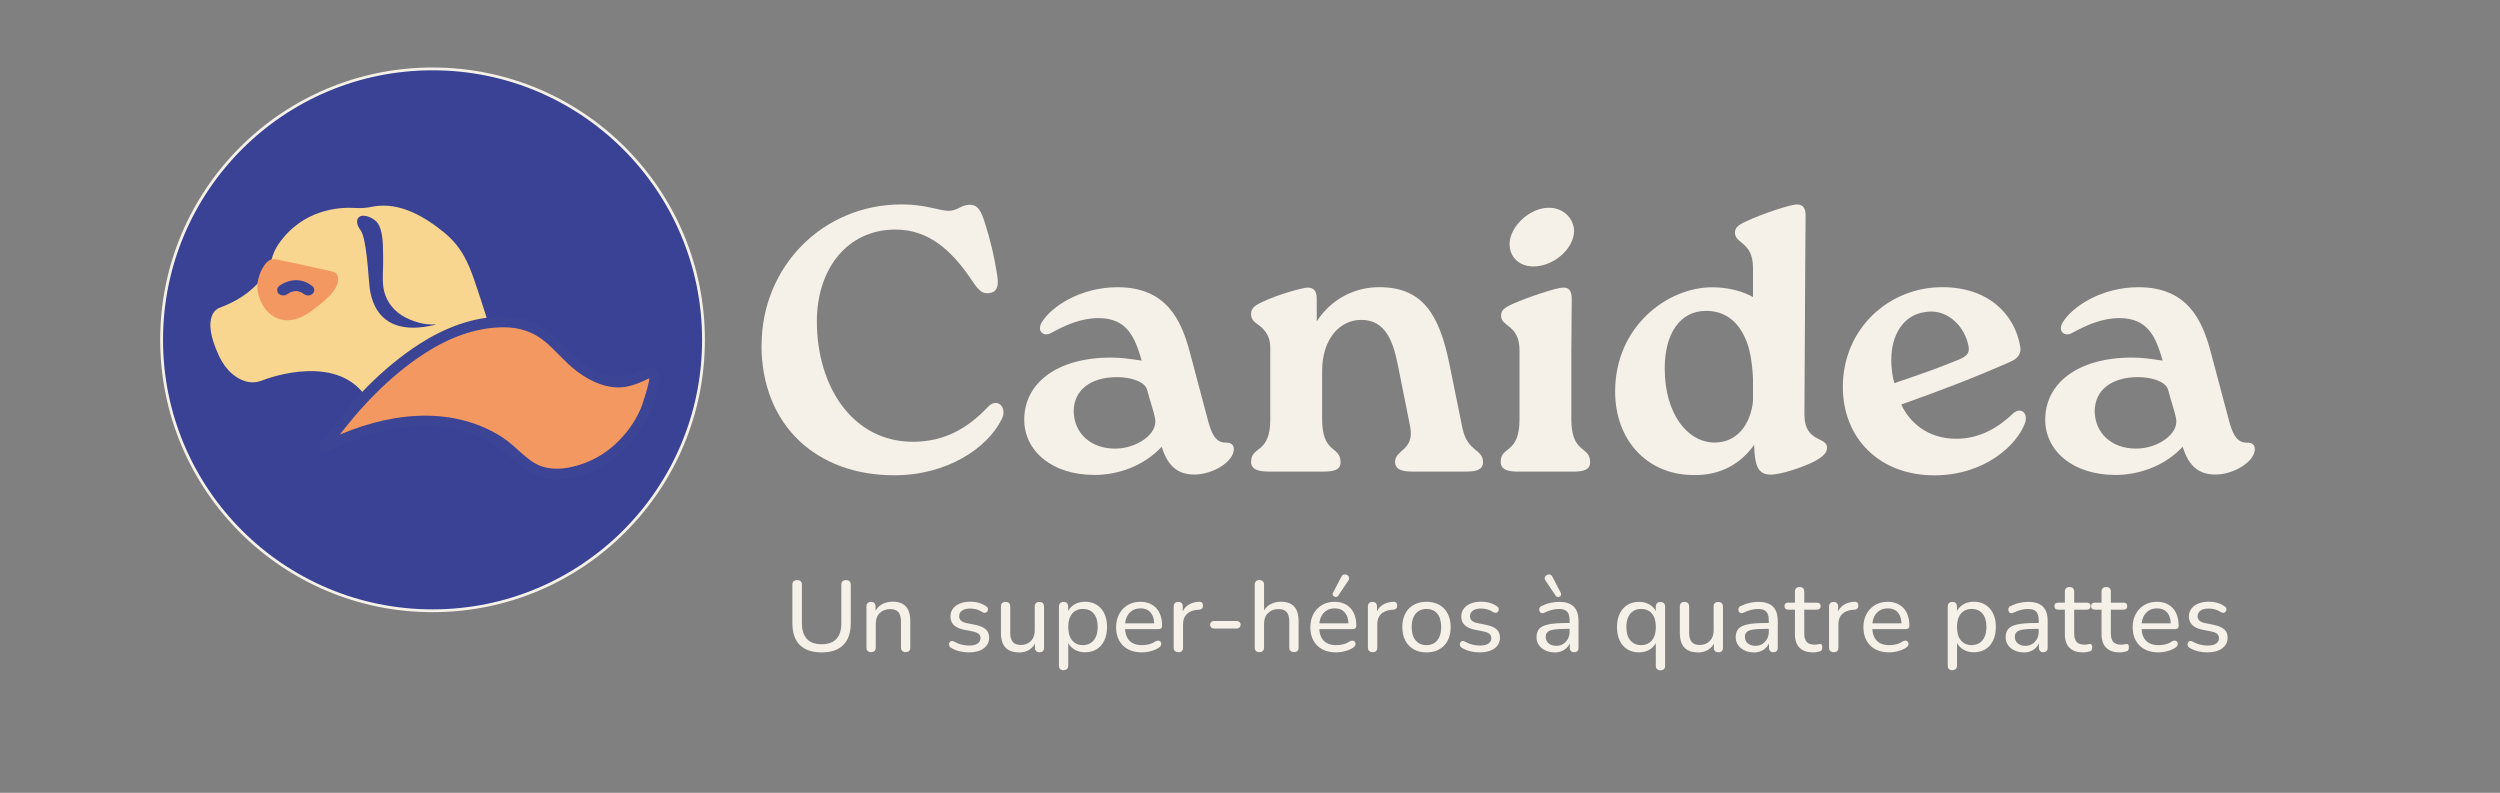
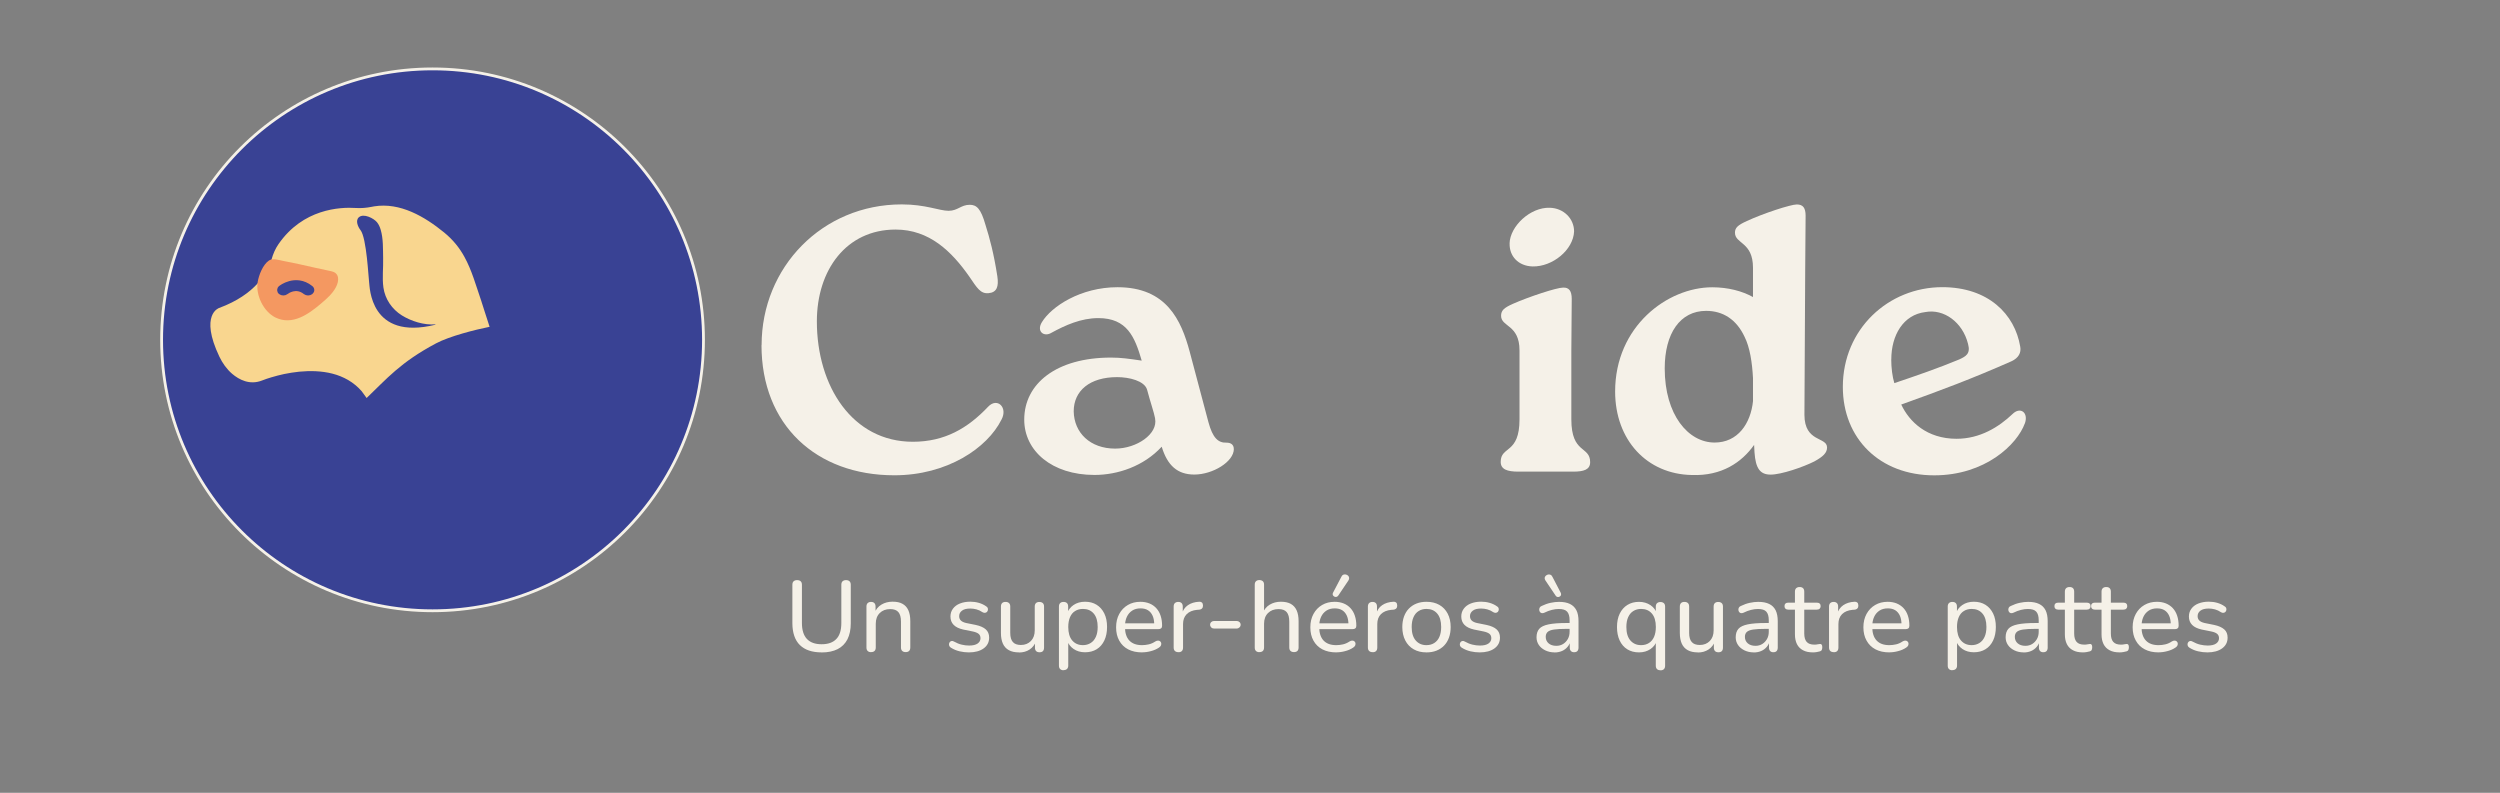
<svg xmlns="http://www.w3.org/2000/svg" id="Calque_6" data-name="Calque 6" viewBox="0 0 445.21 141.19">
  <rect x="0" y="0" width="445.21" height="141.19" fill="#808080" stroke="none" />
  <defs>
    <style>      .cls-1 {        fill: #394294;        stroke: #f5f1e8;        stroke-width: .5px;      }      .cls-1, .cls-2, .cls-3 {        stroke-miterlimit: 10;      }      .cls-4, .cls-2 {        fill: #f49861;      }      .cls-5 {        fill: #f9d68f;      }      .cls-2 {        stroke: #3b4495;        stroke-width: 1.91px;      }      .cls-3 {        fill: #3a4394;        stroke: #3a4394;        stroke-width: .76px;      }      .cls-6 {        fill: #f5f1e8;      }    </style>
  </defs>
  <g>
    <path class="cls-6" d="M135.63,61.46c0-13.87,10.8-25.06,24.96-25.06,4.24,0,6.7,1.14,8.34,1.14s2.19-1.07,3.76-1.07c1.23,0,1.98.67,2.8,3.55.75,2.35,1.5,5.16,2.12,9.18.27,1.81-.07,2.88-1.57,3.01-1.44.13-2.05-.94-3.42-2.95-3.15-4.49-7.11-8.38-13.13-8.38-8.75,0-14.02,7.17-14.02,16.35,0,11.59,6.36,21.44,17.09,21.44,5.68,0,9.78-2.41,13.4-6.23,1.64-1.74,3.56.13,2.39,2.28-2.53,5.09-9.71,9.92-19.08,9.92-13.95,0-23.66-8.98-23.66-23.18Z" />
    <path class="cls-6" d="M219.73,79.95c0,2.28-3.76,4.56-7.04,4.56-3.01,0-4.79-1.61-5.81-4.96-3.21,3.49-7.86,5.03-11.97,5.03-7.59,0-12.51-4.29-12.51-9.85,0-6.43,5.74-11.05,15.45-11.05,1.78,0,3.15.2,5.47.54-1.23-4.22-2.6-7.57-7.73-7.57-3.08,0-5.88,1.27-8.34,2.61-1.3.81-2.73-.2-1.71-1.88,1.71-2.81,6.91-6.23,13.47-6.23,8.75,0,11.35,5.9,12.85,11.46l3.35,12.6c.75,2.75,1.71,3.68,3.21,3.62.75,0,1.3.33,1.3,1.14ZM205.71,74.53c-.21-1.14-.82-2.81-1.44-5.16-.48-1.54-3.15-2.21-5.33-2.21-4.85,0-7.73,2.41-7.73,6.1.07,3.82,2.94,6.63,7.38,6.63,3.83,0,7.66-2.61,7.11-5.36Z" />
-     <path class="cls-6" d="M260.48,76.4c.89,4.09,3.62,3.55,3.62,5.9,0,1.34-1.16,1.68-3.01,1.68h-9.57c-1.91,0-3.08-.4-3.08-1.74,0-2.21,3.56-2.01,2.67-6.37l-2.12-10.59c-.82-4.22-2.12-8.37-6.63-8.31-3.62,0-6.91,3.22-6.91,9.11v8.58c0,6.23,3.28,4.69,3.28,7.64,0,1.34-1.09,1.68-3.01,1.68h-9.78c-1.91,0-3.14-.4-3.14-1.74,0-2.88,3.42-1.34,3.42-7.57v-12.73c0-1.88-.75-3.08-2.12-4.09-.68-.47-1.3-.94-1.3-1.88,0-1.07.55-1.54,2.19-2.28,2.53-1.21,6.77-2.41,7.86-2.48,1.16,0,1.64.67,1.64,2.01v4.02c2.6-4.02,6.77-6.1,11.14-6.1,7.79,0,10.73,4.96,12.51,13.8l2.33,11.46Z" />
    <path class="cls-6" d="M270.6,62.4c0-4.62-3.28-4.15-3.28-6.16,0-.94.48-1.41,2.12-2.14,2.87-1.27,7.79-2.88,8.89-2.88,1.09-.07,1.57.6,1.57,2.01l-.07,9.18v12.26c0,6.23,3.35,4.69,3.35,7.64,0,1.34-1.16,1.68-3.01,1.68h-9.78c-1.98,0-3.14-.4-3.14-1.74,0-2.88,3.35-1.34,3.35-7.57v-12.26ZM268.83,43.37c.07-3.08,3.69-6.5,7.18-6.37,2.46.07,4.31,1.94,4.31,4.22-.14,3.28-3.83,6.3-7.38,6.23-2.6-.07-4.17-1.88-4.1-4.09Z" />
    <path class="cls-6" d="M321.48,47.59l-.14,26.27c0,4.96,4.03,3.89,4.03,5.83,0,.94-.68,1.61-2.26,2.48-1.98,1-5.88,2.35-7.79,2.35s-2.67-1.14-2.87-3.95l-.07-1.34c-2.19,3.08-5.74,5.56-11.08,5.36-8-.13-13.67-6.23-13.67-14.87,0-11.59,9.3-18.56,17.3-18.56,2.8,0,5.33.67,7.25,1.74v-5.23c0-4.62-3.21-4.22-3.21-6.23,0-.87.48-1.34,2.12-2.08,2.87-1.34,7.79-2.95,8.89-2.95s1.57.6,1.57,2.01l-.07,9.18ZM312.18,71.37v-4.02c-.14-2.75-.55-5.49-1.5-7.37-1.44-3.08-3.83-4.62-6.84-4.62-4.65,0-7.38,4.02-7.38,10.25,0,8.24,4.17,13.2,8.89,13.2,4.1,0,6.43-3.35,6.84-7.44Z" />
    <path class="cls-6" d="M360.59,75.4c-1.37,3.75-7.04,9.25-16.14,9.25-9.71,0-16.27-6.57-16.27-15.75,0-10.32,8.14-17.76,17.71-17.76,8.2,0,12.92,4.82,13.88,10.59.2,1.07-.27,2.01-1.57,2.61-6.97,3.08-12.51,5.16-19.62,7.7,1.44,3.08,4.58,6.1,9.85,6.1,4.17,0,7.52-2.08,9.98-4.42,1.37-1.34,2.87-.27,2.19,1.68ZM336.8,64.01c0,1.48.2,3.08.55,4.22,3.97-1.34,7.86-2.68,11.56-4.22,1.16-.54,2.05-1,1.57-2.75-.96-3.88-4.31-6.3-7.59-5.69-3.97.47-6.08,4.15-6.08,8.44Z" />
-     <path class="cls-6" d="M401.55,79.95c0,2.28-3.76,4.56-7.04,4.56-3.01,0-4.79-1.61-5.81-4.96-3.21,3.49-7.86,5.03-11.97,5.03-7.59,0-12.51-4.29-12.51-9.85,0-6.43,5.74-11.05,15.45-11.05,1.78,0,3.15.2,5.47.54-1.23-4.22-2.6-7.57-7.73-7.57-3.08,0-5.88,1.27-8.34,2.61-1.3.81-2.74-.2-1.71-1.88,1.71-2.81,6.91-6.23,13.47-6.23,8.75,0,11.35,5.9,12.85,11.46l3.35,12.6c.75,2.75,1.71,3.68,3.21,3.62.75,0,1.3.33,1.3,1.14ZM387.53,74.53c-.21-1.14-.82-2.81-1.44-5.16-.48-1.54-3.15-2.21-5.33-2.21-4.85,0-7.73,2.41-7.73,6.1.07,3.82,2.94,6.63,7.38,6.63,3.83,0,7.66-2.61,7.11-5.36Z" />
  </g>
  <g>
    <path class="cls-6" d="M146.32,116.18c-.85,0-1.6-.11-2.25-.33s-1.19-.55-1.63-.98c-.44-.43-.77-.98-.99-1.62-.22-.65-.34-1.4-.34-2.26v-6.84c0-.29.07-.5.22-.63.15-.14.35-.21.62-.21s.49.07.64.21c.15.14.22.35.22.63v6.79c0,1.27.3,2.22.89,2.85.6.63,1.47.94,2.62.94s2.03-.31,2.62-.94c.6-.62.89-1.57.89-2.85v-6.79c0-.29.07-.5.22-.63.15-.14.35-.21.62-.21s.47.07.62.21c.15.14.22.35.22.63v6.84c0,1.13-.2,2.08-.59,2.86-.4.77-.98,1.36-1.75,1.75-.77.39-1.72.59-2.85.59Z" />
    <path class="cls-6" d="M155.12,116.14c-.25,0-.46-.07-.6-.21-.15-.14-.22-.35-.22-.62v-7.29c0-.27.07-.48.22-.62.15-.14.35-.21.6-.21s.45.07.59.21.21.34.21.62v1.46l-.2-.27c.25-.68.67-1.19,1.25-1.54.58-.35,1.24-.52,1.98-.52s1.31.12,1.77.38c.46.25.81.63,1.04,1.14.23.51.35,1.16.35,1.95v4.68c0,.27-.07.48-.21.62-.14.14-.34.21-.61.21s-.47-.07-.62-.21c-.15-.14-.22-.35-.22-.62v-4.59c0-.77-.15-1.34-.46-1.7-.3-.36-.79-.54-1.46-.54-.78,0-1.4.24-1.87.71-.47.47-.7,1.1-.7,1.9v4.21c0,.56-.28.84-.84.84Z" />
    <path class="cls-6" d="M172.55,116.18c-.55,0-1.1-.06-1.65-.19s-1.07-.34-1.56-.65c-.13-.08-.23-.19-.28-.31-.05-.12-.07-.25-.05-.38.02-.12.07-.24.15-.33.08-.09.19-.15.32-.17.13-.02.26.01.41.1.47.26.93.45,1.38.55.44.11.88.16,1.32.16.67,0,1.17-.12,1.51-.36.34-.24.51-.55.51-.95,0-.33-.11-.59-.34-.78-.23-.18-.57-.32-1.05-.42l-1.69-.34c-.75-.17-1.32-.44-1.7-.83-.38-.39-.57-.88-.57-1.49,0-.54.15-1,.45-1.4.3-.4.71-.71,1.25-.92.53-.21,1.15-.32,1.84-.32.53,0,1.04.07,1.52.21.48.14.91.34,1.3.62.15.08.24.19.28.31.04.12.05.25.02.38s-.09.23-.17.31c-.09.08-.19.13-.33.15-.13.02-.28-.01-.44-.1-.35-.24-.71-.41-1.08-.51-.37-.1-.74-.15-1.1-.15-.66,0-1.15.12-1.49.38s-.5.58-.5.98c0,.31.1.57.3.77.2.2.52.35.96.45l1.69.34c.79.17,1.39.43,1.79.79s.6.85.6,1.47c0,.81-.33,1.45-.98,1.92s-1.52.71-2.62.71Z" />
    <path class="cls-6" d="M181.46,116.18c-.72,0-1.32-.13-1.79-.39-.48-.26-.84-.65-1.07-1.16-.23-.51-.35-1.15-.35-1.93v-4.68c0-.27.07-.48.21-.62s.34-.21.61-.21.47.07.62.21c.15.14.22.34.22.62v4.68c0,.74.15,1.28.46,1.63.3.35.78.53,1.44.53.73,0,1.32-.24,1.78-.71.46-.48.68-1.11.68-1.89v-4.23c0-.27.07-.48.21-.62s.34-.21.61-.21.47.07.62.21c.15.14.22.34.22.62v7.29c0,.56-.27.84-.8.84-.27,0-.47-.07-.61-.21-.14-.14-.21-.35-.21-.62v-1.55l.24.3c-.24.69-.64,1.22-1.18,1.58s-1.18.54-1.9.54Z" />
    <path class="cls-6" d="M189.4,119.36c-.25,0-.46-.07-.6-.21-.15-.14-.22-.34-.22-.61v-10.52c0-.27.07-.48.22-.62.15-.14.35-.21.6-.21s.47.07.61.21c.14.14.21.34.21.62v1.62l-.2-.32c.19-.65.58-1.18,1.15-1.57.57-.39,1.26-.59,2.06-.59s1.48.18,2.06.54c.58.36,1.04.88,1.37,1.55s.49,1.47.49,2.4-.16,1.72-.48,2.4c-.32.68-.78,1.21-1.37,1.57s-1.28.54-2.07.54-1.47-.2-2.04-.59c-.57-.39-.95-.91-1.15-1.55h.2v4.5c0,.26-.07.46-.22.61-.15.14-.35.21-.62.21ZM192.85,114.89c.52,0,.98-.13,1.38-.38s.7-.61.92-1.09.33-1.07.33-1.77c0-1.05-.24-1.85-.71-2.39-.47-.55-1.11-.82-1.91-.82-.53,0-1,.12-1.39.37-.4.24-.7.6-.91,1.08-.21.48-.32,1.07-.32,1.77,0,1.05.24,1.85.71,2.4.47.55,1.11.83,1.91.83Z" />
    <path class="cls-6" d="M203.38,116.18c-.96,0-1.78-.18-2.47-.54s-1.22-.88-1.59-1.55c-.38-.67-.56-1.47-.56-2.38s.19-1.7.56-2.38c.37-.68.88-1.21,1.53-1.59.65-.38,1.39-.57,2.23-.57.6,0,1.13.1,1.61.29s.89.48,1.23.85c.34.37.6.82.77,1.35.18.53.26,1.13.26,1.79,0,.19-.06.34-.17.44-.12.1-.28.15-.5.15h-6.23v-1.04h5.81l-.31.25c0-.62-.09-1.15-.28-1.58s-.46-.76-.82-.99-.81-.34-1.34-.34c-.58,0-1.08.13-1.49.4-.41.27-.73.64-.95,1.12s-.33,1.04-.33,1.67v.11c0,1.07.26,1.88.78,2.43.52.55,1.28.82,2.26.82.39,0,.79-.05,1.19-.14.41-.09.8-.27,1.18-.52.18-.11.35-.16.5-.15.15,0,.28.05.37.14.1.09.16.2.18.32s0,.26-.05.4c-.06.14-.18.27-.35.38-.4.27-.88.49-1.43.63-.55.15-1.08.22-1.59.22Z" />
    <path class="cls-6" d="M209.87,116.14c-.28,0-.49-.07-.64-.21-.15-.14-.22-.35-.22-.62v-7.29c0-.27.07-.48.22-.62.15-.14.35-.21.6-.21s.45.07.59.21.21.34.21.62v1.38h-.18c.19-.71.56-1.26,1.09-1.62.53-.37,1.21-.58,2.02-.62.19-.01.35.03.47.13.12.1.19.27.2.51.01.23-.04.41-.16.54-.12.14-.31.22-.56.24l-.33.02c-.8.08-1.42.34-1.85.77s-.65,1.02-.65,1.77v4.18c0,.27-.07.48-.21.62-.14.14-.34.21-.61.21Z" />
    <path class="cls-6" d="M216.19,111.93c-.19,0-.36-.06-.49-.2-.13-.13-.2-.29-.2-.48s.07-.35.2-.47.3-.19.49-.19h4.06c.18,0,.34.06.48.19s.21.28.21.47-.07.35-.21.48c-.14.13-.3.2-.48.2h-4.06Z" />
    <path class="cls-6" d="M224.27,116.14c-.25,0-.46-.07-.6-.21-.15-.14-.22-.35-.22-.62v-11.18c0-.27.07-.48.22-.62.15-.14.35-.21.6-.21s.47.07.62.21c.15.14.22.34.22.62v5.09h-.24c.25-.68.67-1.19,1.25-1.54.58-.35,1.24-.52,1.98-.52s1.31.13,1.77.38c.46.26.81.64,1.04,1.15.23.51.35,1.16.35,1.93v4.68c0,.27-.07.48-.21.62-.14.14-.34.21-.61.21s-.47-.07-.62-.21c-.15-.14-.22-.35-.22-.62v-4.59c0-.77-.15-1.34-.46-1.7-.3-.36-.79-.54-1.46-.54-.78,0-1.4.24-1.87.71-.47.47-.7,1.1-.7,1.9v4.21c0,.56-.28.84-.84.84Z" />
    <path class="cls-6" d="M237.97,116.18c-.96,0-1.78-.18-2.47-.54s-1.22-.88-1.59-1.55c-.38-.67-.56-1.47-.56-2.38s.19-1.7.56-2.38c.37-.68.88-1.21,1.53-1.59.65-.38,1.39-.57,2.23-.57.6,0,1.13.1,1.61.29s.89.48,1.23.85c.34.37.6.82.77,1.35.18.53.26,1.13.26,1.79,0,.19-.06.34-.17.44-.12.1-.28.15-.5.15h-6.23v-1.04h5.81l-.31.25c0-.62-.09-1.15-.28-1.58s-.46-.76-.82-.99-.81-.34-1.34-.34c-.58,0-1.08.13-1.49.4-.41.27-.73.64-.95,1.12s-.33,1.04-.33,1.67v.11c0,1.07.26,1.88.78,2.43.52.55,1.28.82,2.26.82.39,0,.79-.05,1.19-.14.41-.09.8-.27,1.18-.52.18-.11.35-.16.5-.15.15,0,.28.05.37.14.1.09.16.2.18.32s0,.26-.05.4c-.06.14-.18.27-.35.38-.4.27-.88.49-1.43.63-.55.15-1.08.22-1.59.22ZM238.32,106.07c-.1.13-.21.21-.34.23-.13.02-.25,0-.37-.06-.12-.07-.21-.16-.26-.28-.05-.12-.04-.26.04-.41l1.49-2.84c.08-.19.2-.31.35-.37.15-.05.29-.06.45-.03.15.04.28.1.39.21.11.1.17.23.19.38.02.15-.02.3-.12.46l-1.82,2.71Z" />
    <path class="cls-6" d="M244.46,116.14c-.28,0-.49-.07-.64-.21-.15-.14-.22-.35-.22-.62v-7.29c0-.27.07-.48.22-.62.15-.14.35-.21.6-.21s.45.07.59.21.21.34.21.62v1.38h-.18c.19-.71.56-1.26,1.09-1.62.53-.37,1.21-.58,2.02-.62.19-.01.35.03.47.13.12.1.19.27.2.51.01.23-.04.41-.16.54-.12.14-.31.22-.56.24l-.33.02c-.8.08-1.42.34-1.85.77s-.65,1.02-.65,1.77v4.18c0,.27-.07.48-.21.62-.14.14-.34.21-.61.21Z" />
    <path class="cls-6" d="M254.03,116.18c-.88,0-1.63-.18-2.28-.55-.64-.37-1.14-.89-1.49-1.57-.35-.68-.53-1.48-.53-2.39,0-.69.1-1.31.3-1.87.2-.55.49-1.03.87-1.42.38-.39.83-.69,1.36-.9.53-.21,1.12-.31,1.78-.31.87,0,1.63.18,2.28.55s1.14.89,1.49,1.56c.35.67.53,1.47.53,2.38,0,.69-.1,1.32-.3,1.88-.2.56-.49,1.04-.87,1.43-.38.39-.83.69-1.36.9-.53.21-1.12.31-1.78.31ZM254.03,114.89c.53,0,1-.13,1.39-.38.39-.25.7-.61.91-1.09.21-.48.32-1.07.32-1.77,0-1.05-.24-1.85-.71-2.39-.47-.55-1.11-.82-1.91-.82-.52,0-.98.12-1.38.37-.4.24-.7.6-.92,1.08-.22.48-.33,1.07-.33,1.77,0,1.05.24,1.85.72,2.4s1.11.83,1.9.83Z" />
    <path class="cls-6" d="M263.52,116.18c-.55,0-1.1-.06-1.65-.19s-1.07-.34-1.56-.65c-.13-.08-.23-.19-.28-.31-.05-.12-.07-.25-.05-.38.02-.12.07-.24.15-.33.08-.09.19-.15.32-.17.13-.02.26.01.41.1.47.26.93.45,1.38.55.44.11.88.16,1.32.16.67,0,1.17-.12,1.51-.36.34-.24.51-.55.51-.95,0-.33-.11-.59-.34-.78-.23-.18-.57-.32-1.05-.42l-1.69-.34c-.75-.17-1.32-.44-1.7-.83-.38-.39-.57-.88-.57-1.49,0-.54.15-1,.45-1.4.3-.4.71-.71,1.25-.92.53-.21,1.15-.32,1.84-.32.53,0,1.04.07,1.52.21.48.14.91.34,1.3.62.15.08.24.19.28.31.04.12.05.25.02.38s-.09.23-.17.31c-.09.08-.19.13-.33.15-.13.02-.28-.01-.44-.1-.35-.24-.71-.41-1.08-.51-.37-.1-.74-.15-1.1-.15-.66,0-1.15.12-1.49.38s-.5.58-.5.98c0,.31.1.57.3.77.2.2.52.35.96.45l1.69.34c.79.17,1.39.43,1.79.79s.6.85.6,1.47c0,.81-.33,1.45-.98,1.92s-1.52.71-2.62.71Z" />
    <path class="cls-6" d="M276.84,116.18c-.61,0-1.16-.12-1.65-.36-.49-.24-.88-.56-1.15-.96-.27-.4-.41-.86-.41-1.36,0-.64.16-1.15.49-1.52.33-.37.88-.63,1.66-.79.78-.16,1.82-.24,3.13-.24h.86v1.04h-.82c-.94,0-1.67.04-2.21.12-.54.08-.92.23-1.14.44-.22.21-.33.5-.33.87,0,.46.17.85.5,1.14s.79.45,1.38.45c.46,0,.87-.11,1.22-.33.35-.22.63-.52.84-.89.21-.38.31-.81.31-1.29v-2.05c0-.7-.15-1.21-.44-1.53-.29-.32-.78-.47-1.48-.47-.4,0-.81.05-1.24.16-.43.11-.87.27-1.33.5-.18.08-.34.11-.47.08-.13-.03-.24-.1-.32-.21-.08-.11-.12-.24-.13-.38,0-.14.02-.27.09-.4.07-.13.19-.23.35-.29.53-.26,1.07-.45,1.59-.56.53-.11,1.02-.17,1.49-.17.79,0,1.44.12,1.95.37s.89.62,1.15,1.12c.26.51.38,1.15.38,1.94v4.71c0,.27-.07.48-.2.62-.13.14-.33.21-.58.21s-.43-.07-.57-.21c-.14-.14-.21-.35-.21-.62v-1.27h.16c-.1.44-.28.82-.55,1.14s-.6.57-.99.74c-.4.17-.84.26-1.34.26ZM277.03,106.07l-1.82-2.71c-.11-.17-.15-.32-.13-.46s.09-.26.2-.37c.11-.1.24-.17.38-.21.15-.04.29-.03.44.03.15.05.27.18.36.37l1.48,2.84c.07.16.09.29.05.41-.04.12-.12.21-.25.28-.12.07-.25.09-.38.06-.13-.02-.24-.1-.33-.23Z" />
    <path class="cls-6" d="M295.69,119.36c-.27,0-.47-.07-.61-.21-.14-.14-.21-.34-.21-.61v-4.5h.2c-.19.64-.58,1.16-1.15,1.55-.57.39-1.25.59-2.04.59s-1.48-.18-2.07-.54c-.59-.36-1.05-.89-1.37-1.57s-.48-1.49-.48-2.4.16-1.73.49-2.4.79-1.19,1.38-1.55,1.27-.54,2.05-.54,1.47.2,2.05.59c.58.39.96.92,1.14,1.57l-.2.32v-1.62c0-.27.07-.48.22-.62.15-.14.35-.21.6-.21s.47.07.62.21c.15.14.22.34.22.62v10.52c0,.26-.07.46-.22.61-.15.14-.35.21-.62.21ZM292.26,114.89c.53,0,1-.13,1.39-.38.39-.25.7-.61.91-1.09.21-.48.32-1.07.32-1.77,0-1.05-.24-1.85-.71-2.39-.47-.55-1.11-.82-1.91-.82-.52,0-.98.12-1.38.37-.4.24-.7.6-.92,1.08-.22.48-.33,1.07-.33,1.77,0,1.05.24,1.85.72,2.4s1.11.83,1.9.83Z" />
    <path class="cls-6" d="M302.36,116.18c-.72,0-1.32-.13-1.79-.39-.48-.26-.84-.65-1.07-1.16-.23-.51-.35-1.15-.35-1.93v-4.68c0-.27.07-.48.21-.62s.34-.21.61-.21.47.07.62.21c.15.14.22.34.22.62v4.68c0,.74.15,1.28.46,1.63.3.35.78.53,1.44.53.73,0,1.32-.24,1.78-.71.46-.48.68-1.11.68-1.89v-4.23c0-.27.07-.48.21-.62.14-.14.34-.21.61-.21s.47.07.62.21.22.34.22.62v7.29c0,.56-.27.84-.8.84-.27,0-.47-.07-.61-.21-.14-.14-.21-.35-.21-.62v-1.55l.24.3c-.24.69-.63,1.22-1.18,1.58s-1.18.54-1.9.54Z" />
    <path class="cls-6" d="M312.31,116.18c-.61,0-1.16-.12-1.65-.36-.49-.24-.88-.56-1.15-.96-.27-.4-.41-.86-.41-1.36,0-.64.16-1.15.49-1.52.33-.37.88-.63,1.66-.79.78-.16,1.82-.24,3.13-.24h.86v1.04h-.82c-.94,0-1.67.04-2.21.12-.54.08-.92.23-1.14.44-.22.21-.33.5-.33.87,0,.46.17.85.5,1.14s.79.45,1.38.45c.46,0,.87-.11,1.22-.33s.63-.52.84-.89c.21-.38.31-.81.31-1.29v-2.05c0-.7-.15-1.21-.44-1.53-.29-.32-.78-.47-1.48-.47-.4,0-.81.05-1.24.16-.43.11-.87.27-1.33.5-.18.08-.34.11-.47.08-.13-.03-.24-.1-.32-.21-.08-.11-.12-.24-.13-.38,0-.14.02-.27.09-.4s.19-.23.36-.29c.53-.26,1.07-.45,1.59-.56s1.02-.17,1.49-.17c.79,0,1.44.12,1.95.37.51.24.89.62,1.15,1.12.25.51.38,1.15.38,1.94v4.71c0,.27-.07.48-.2.62-.13.14-.33.21-.58.21s-.43-.07-.57-.21c-.14-.14-.21-.35-.21-.62v-1.27h.16c-.1.44-.28.82-.55,1.14-.27.32-.6.57-.99.74-.4.17-.84.26-1.34.26Z" />
    <path class="cls-6" d="M322.88,116.18c-.72,0-1.32-.12-1.79-.38-.48-.25-.84-.61-1.08-1.09-.24-.48-.36-1.06-.36-1.75v-4.39h-1.17c-.22,0-.39-.06-.51-.17-.12-.11-.18-.26-.18-.46,0-.2.06-.36.18-.46.12-.11.29-.16.51-.16h1.17v-1.95c0-.27.07-.48.22-.62.15-.14.35-.21.62-.21s.47.07.61.21c.14.14.21.34.21.62v1.95h2.21c.23,0,.41.05.53.16.12.11.18.26.18.46,0,.19-.06.34-.18.46-.12.11-.3.17-.53.17h-2.21v4.25c0,.66.14,1.15.42,1.48s.74.5,1.39.5c.23,0,.42-.02.58-.06.16-.04.3-.06.42-.06.11-.01.2.02.28.11s.12.24.12.46c0,.17-.03.32-.08.46s-.16.23-.32.28c-.15.05-.34.09-.58.13s-.46.06-.66.06Z" />
    <path class="cls-6" d="M326.58,116.14c-.28,0-.49-.07-.64-.21-.15-.14-.22-.35-.22-.62v-7.29c0-.27.07-.48.22-.62.15-.14.35-.21.6-.21s.45.07.59.21c.14.14.21.34.21.62v1.38h-.18c.19-.71.56-1.26,1.09-1.62.54-.37,1.21-.58,2.02-.62.19-.01.35.03.47.13.12.1.19.27.2.51.01.23-.04.41-.16.54-.12.14-.31.22-.56.24l-.33.02c-.8.08-1.42.34-1.85.77-.43.43-.65,1.02-.65,1.77v4.18c0,.27-.07.48-.21.62-.14.14-.34.21-.61.21Z" />
    <path class="cls-6" d="M336.47,116.18c-.96,0-1.78-.18-2.47-.54-.69-.36-1.22-.88-1.59-1.55-.38-.67-.57-1.47-.57-2.38s.19-1.7.56-2.38c.37-.68.88-1.21,1.53-1.59.65-.38,1.39-.57,2.23-.57.59,0,1.13.1,1.61.29.48.2.89.48,1.23.85s.6.82.77,1.35c.18.53.26,1.13.26,1.79,0,.19-.06.34-.17.44-.12.1-.28.15-.5.15h-6.23v-1.04h5.81l-.31.25c0-.62-.09-1.15-.28-1.58-.19-.43-.46-.76-.82-.99s-.8-.34-1.34-.34c-.58,0-1.08.13-1.49.4-.41.27-.73.64-.95,1.12s-.33,1.04-.33,1.67v.11c0,1.07.26,1.88.78,2.43.52.55,1.28.82,2.26.82.39,0,.79-.05,1.19-.14.41-.09.8-.27,1.17-.52.18-.11.35-.16.5-.15.15,0,.28.05.37.14.1.09.16.2.18.32.02.12,0,.26-.05.4-.06.14-.18.27-.35.38-.4.27-.88.49-1.43.63-.55.15-1.08.22-1.59.22Z" />
    <path class="cls-6" d="M347.68,119.36c-.25,0-.46-.07-.6-.21-.15-.14-.22-.34-.22-.61v-10.52c0-.27.07-.48.22-.62.15-.14.35-.21.6-.21.27,0,.47.07.61.21s.21.34.21.62v1.62l-.2-.32c.19-.65.58-1.18,1.15-1.57.57-.39,1.26-.59,2.06-.59s1.48.18,2.06.54,1.04.88,1.37,1.55c.33.67.49,1.47.49,2.4s-.16,1.72-.48,2.4c-.32.68-.78,1.21-1.37,1.57s-1.28.54-2.07.54-1.47-.2-2.04-.59c-.57-.39-.95-.91-1.15-1.55h.2v4.5c0,.26-.07.46-.22.61-.15.14-.35.21-.62.21ZM351.12,114.89c.52,0,.98-.13,1.38-.38s.7-.61.92-1.09.33-1.07.33-1.77c0-1.05-.24-1.85-.71-2.39-.47-.55-1.11-.82-1.91-.82-.53,0-1,.12-1.39.37-.4.24-.7.6-.91,1.08-.21.48-.32,1.07-.32,1.77,0,1.05.24,1.85.71,2.4.47.55,1.11.83,1.91.83Z" />
    <path class="cls-6" d="M360.38,116.18c-.61,0-1.16-.12-1.65-.36-.49-.24-.88-.56-1.15-.96-.27-.4-.41-.86-.41-1.36,0-.64.16-1.15.49-1.52.33-.37.88-.63,1.66-.79.78-.16,1.82-.24,3.13-.24h.86v1.04h-.82c-.94,0-1.67.04-2.21.12-.54.08-.92.23-1.14.44-.22.21-.33.5-.33.87,0,.46.17.85.5,1.14s.79.45,1.38.45c.46,0,.87-.11,1.22-.33s.63-.52.84-.89c.21-.38.31-.81.31-1.29v-2.05c0-.7-.15-1.21-.44-1.53-.29-.32-.78-.47-1.48-.47-.4,0-.81.05-1.24.16-.43.11-.87.27-1.33.5-.18.08-.34.11-.47.08-.13-.03-.24-.1-.32-.21-.08-.11-.12-.24-.13-.38,0-.14.02-.27.09-.4s.19-.23.36-.29c.53-.26,1.07-.45,1.59-.56s1.02-.17,1.49-.17c.79,0,1.44.12,1.95.37.51.24.89.62,1.15,1.12.25.51.38,1.15.38,1.94v4.71c0,.27-.07.48-.2.62-.13.14-.33.21-.58.21s-.43-.07-.57-.21c-.14-.14-.21-.35-.21-.62v-1.27h.16c-.1.44-.28.82-.55,1.14-.27.32-.6.57-.99.74-.4.17-.84.26-1.34.26Z" />
    <path class="cls-6" d="M370.95,116.18c-.72,0-1.32-.12-1.79-.38-.48-.25-.84-.61-1.08-1.09-.24-.48-.36-1.06-.36-1.75v-4.39h-1.17c-.22,0-.39-.06-.51-.17-.12-.11-.18-.26-.18-.46,0-.2.06-.36.18-.46.12-.11.29-.16.51-.16h1.17v-1.95c0-.27.07-.48.22-.62.15-.14.35-.21.62-.21s.47.07.61.21c.14.14.21.34.21.62v1.95h2.21c.23,0,.41.05.53.16.12.11.18.26.18.46,0,.19-.06.34-.18.46-.12.11-.3.17-.53.17h-2.21v4.25c0,.66.14,1.15.42,1.48s.74.5,1.39.5c.23,0,.42-.02.58-.06.16-.04.3-.06.42-.06.11-.01.2.02.28.11s.12.24.12.46c0,.17-.03.32-.08.46s-.16.23-.32.28c-.15.05-.34.09-.58.13s-.46.06-.66.06Z" />
    <path class="cls-6" d="M377.48,116.18c-.72,0-1.32-.12-1.79-.38-.48-.25-.84-.61-1.08-1.09-.24-.48-.36-1.06-.36-1.75v-4.39h-1.17c-.22,0-.39-.06-.51-.17-.12-.11-.18-.26-.18-.46,0-.2.06-.36.18-.46.12-.11.29-.16.51-.16h1.17v-1.95c0-.27.07-.48.22-.62.15-.14.35-.21.62-.21s.47.07.61.21c.14.14.21.34.21.62v1.95h2.21c.23,0,.41.05.53.16.12.11.18.26.18.46,0,.19-.06.34-.18.46-.12.11-.3.17-.53.17h-2.21v4.25c0,.66.14,1.15.42,1.48s.74.5,1.39.5c.23,0,.42-.02.58-.06.16-.04.3-.06.42-.06.11-.01.2.02.28.11s.12.24.12.46c0,.17-.03.32-.08.46s-.16.23-.32.28c-.15.05-.34.09-.58.13s-.46.06-.66.06Z" />
    <path class="cls-6" d="M384.42,116.18c-.96,0-1.78-.18-2.47-.54-.69-.36-1.22-.88-1.59-1.55-.38-.67-.57-1.47-.57-2.38s.19-1.7.56-2.38c.37-.68.88-1.21,1.53-1.59.65-.38,1.39-.57,2.23-.57.59,0,1.13.1,1.61.29.48.2.89.48,1.23.85s.6.82.77,1.35c.18.53.26,1.13.26,1.79,0,.19-.06.34-.17.44-.12.1-.28.15-.5.15h-6.23v-1.04h5.81l-.31.25c0-.62-.09-1.15-.28-1.58-.19-.43-.46-.76-.82-.99s-.8-.34-1.34-.34c-.58,0-1.08.13-1.49.4-.41.27-.73.64-.95,1.12s-.33,1.04-.33,1.67v.11c0,1.07.26,1.88.78,2.43.52.55,1.28.82,2.26.82.39,0,.79-.05,1.19-.14.41-.09.8-.27,1.17-.52.18-.11.35-.16.5-.15.15,0,.28.05.37.14.1.09.16.2.18.32.02.12,0,.26-.05.4-.06.14-.18.27-.35.38-.4.27-.88.49-1.43.63-.55.15-1.08.22-1.59.22Z" />
    <path class="cls-6" d="M393.11,116.18c-.55,0-1.1-.06-1.65-.19-.55-.12-1.07-.34-1.56-.65-.13-.08-.23-.19-.28-.31s-.07-.25-.05-.38c.02-.12.07-.24.15-.33.08-.09.19-.15.32-.17.13-.02.26.01.41.1.47.26.93.45,1.38.55s.88.16,1.32.16c.67,0,1.17-.12,1.51-.36.34-.24.51-.55.51-.95,0-.33-.11-.59-.34-.78s-.57-.32-1.05-.42l-1.7-.34c-.75-.17-1.32-.44-1.7-.83-.38-.39-.57-.88-.57-1.49,0-.54.15-1,.45-1.4.3-.4.71-.71,1.25-.92.54-.21,1.15-.32,1.84-.32.53,0,1.04.07,1.52.21.48.14.91.34,1.3.62.15.08.24.19.28.31.04.12.05.25.02.38-.03.12-.09.23-.17.31s-.19.13-.33.15-.28-.01-.44-.1c-.35-.24-.71-.41-1.08-.51-.37-.1-.74-.15-1.1-.15-.66,0-1.15.12-1.49.38s-.5.58-.5.98c0,.31.1.57.3.77.2.2.52.35.96.45l1.69.34c.79.17,1.38.43,1.79.79s.6.85.6,1.47c0,.81-.33,1.45-.98,1.92-.65.47-1.52.71-2.62.71Z" />
  </g>
  <circle class="cls-1" cx="77.03" cy="60.52" r="48.25" />
  <g>
    <g>
      <path class="cls-5" d="M85.76,53.75c-1.02-2.97-1.74-5.63-3.06-8.02-.86-1.56-1.98-3-3.62-4.34-3.45-2.81-7.82-5.39-12.46-4.64-.14.02-.28.05-.42.08-.93.19-1.88.27-2.82.21-2.88-.19-9.43.15-13.78,6.43-.57.82-.97,1.75-1.24,2.73-.29,1.01-.96,2.63-2.51,4.31-1.41,1.54-3.56,3.13-6.84,4.34,0,0-3.52,1.14.06,8.67.55,1.15,1.3,2.21,2.26,3.04,1.26,1.07,3.14,2.06,5.34,1.2.53-.21,1.09-.4,1.64-.56.75-.23,1.52-.42,2.28-.59.9-.18,1.8-.33,2.71-.42.97-.09,1.95-.13,2.94-.08.99.05,1.99.18,2.96.43.98.25,1.92.63,2.79,1.13.91.53,1.72,1.2,2.42,2,.1.11.78,1.08.88,1.21,3.54-3.38,6.01-6.36,12.36-9.73,2.4-1.28,7-2.44,9.54-2.95-.45-1.33-1.34-4.2-1.43-4.44ZM77.53,57.83c-11.71,2.87-11.67-6.84-11.79-7.49-.11-.67-.44-7.97-1.54-9.36-.44-.56-.96-1.7-.29-2.29.85-.75,2.65.19,3.22.88.33.4.53.88.67,1.36.47,1.62.39,3.36.43,5.03.05,1.75-.19,3.5.05,5.24.29,2.07,1.53,3.87,3.29,4.97,1.65,1.02,3.92,1.76,5.98,1.59l-.03.07Z" />
      <path class="cls-4" d="M59.04,48.31c-1.84-.37-3.74-.82-5.6-1.23-.98-.21-1.95-.42-2.94-.6-.74-.14-1.91-.56-2.6-.09-1.08.73-1.81,2.6-2.01,3.83-.39,2.31,1.03,5.27,3.16,6.32,3.01,1.47,5.87-.57,8.11-2.47,1-.85,2.05-1.75,2.67-2.94.57-1.08.67-2.51-.79-2.81Z" />
      <path class="cls-3" d="M54.87,52.24c-.19,0-.37-.06-.52-.17-1.62-1.31-3.2-.14-3.38,0-.29.23-.75.22-1.03,0-.28-.23-.28-.6,0-.83.07-.06.7-.55,1.66-.81.95-.26,2.37-.32,3.78.81.29.23.28.6,0,.83-.14.11-.33.17-.52.17Z" />
    </g>
-     <path class="cls-2" d="M100.34,84.36c-1.58.15-3.13.02-4.52-.53-2.64-1.04-4.56-3.67-6.94-5.19-9.01-5.73-20.19-4.03-29.43.29-2.11,1.1-2.07,1.02-.68-.81,4.52-6.1,9.91-11.82,16.3-15.97,4.38-2.84,9.41-4.84,14.69-4.82,2.9.01,5.57.85,7.83,2.7,2.02,1.66,3.64,3.75,5.73,5.34,1.24.93,2.63,1.73,4.11,2.21,2.97.97,4.99.29,7.63-1.01.98-.43,1.55-.27,1.54.63-.03,1.26-.7,3.14-1.1,4.49-1.11,3.72-3.95,7.35-7.08,9.57-2.14,1.53-5.15,2.81-8.07,3.1Z" />
  </g>
</svg>